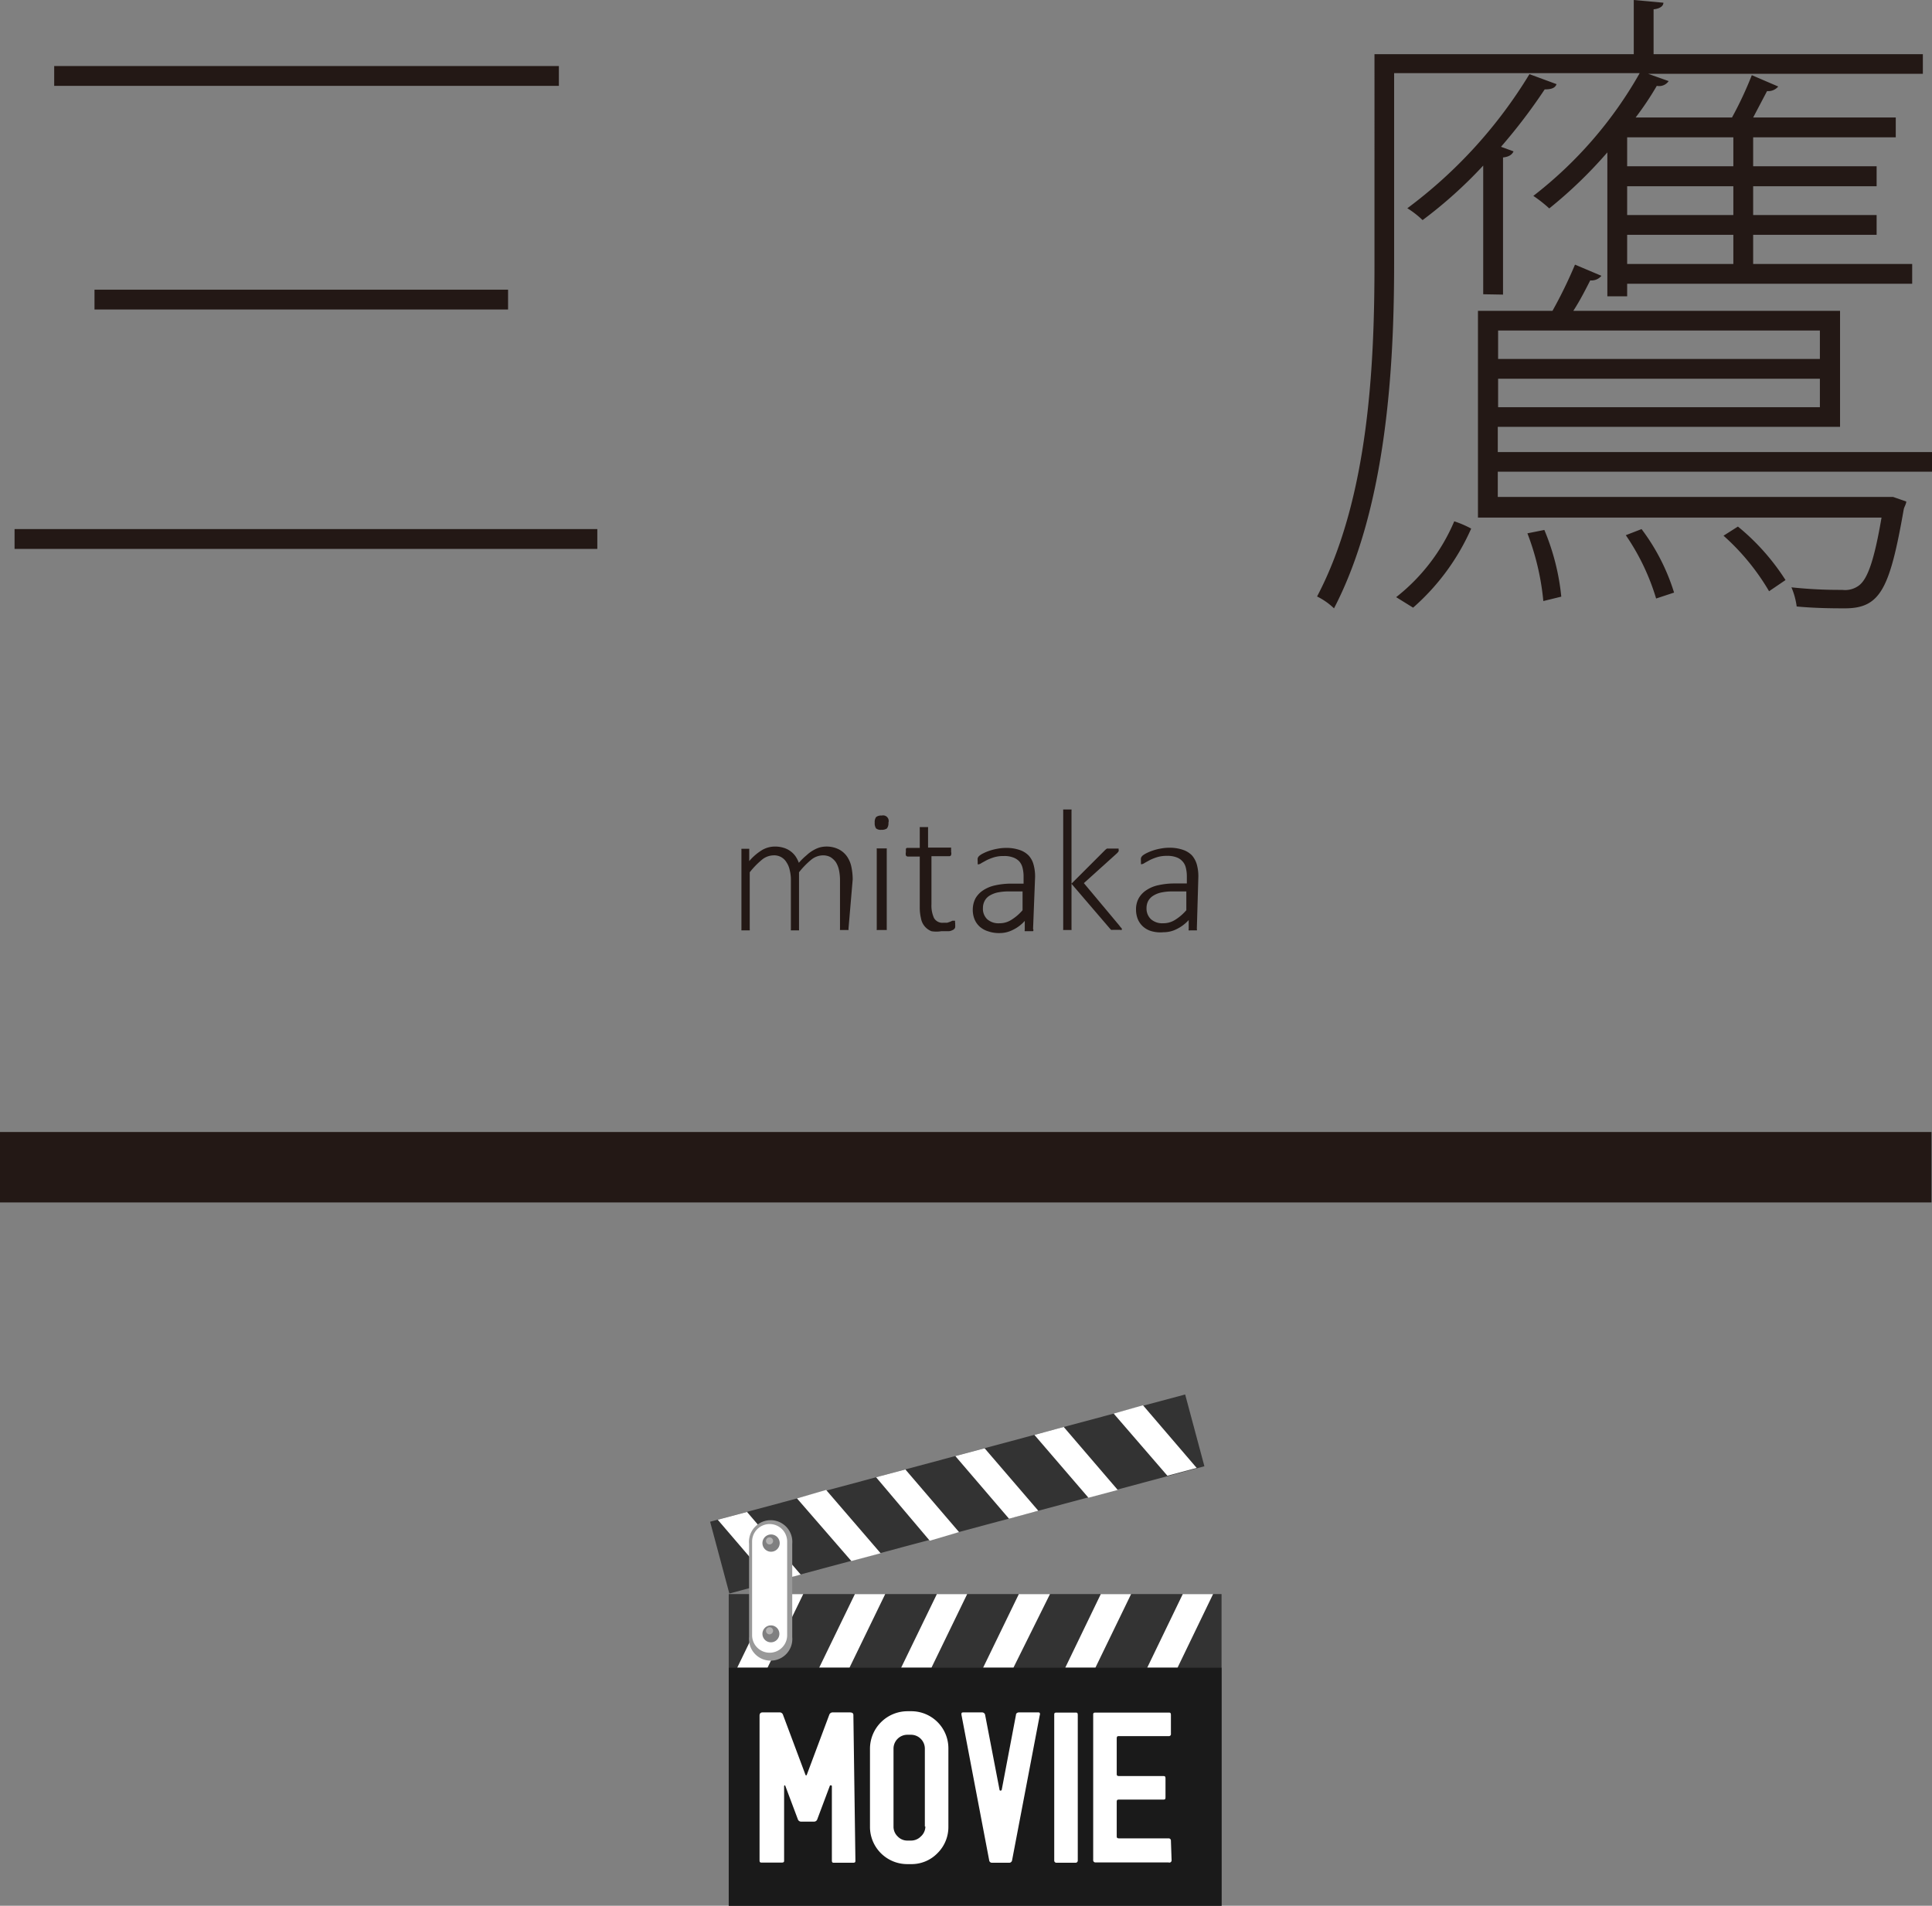
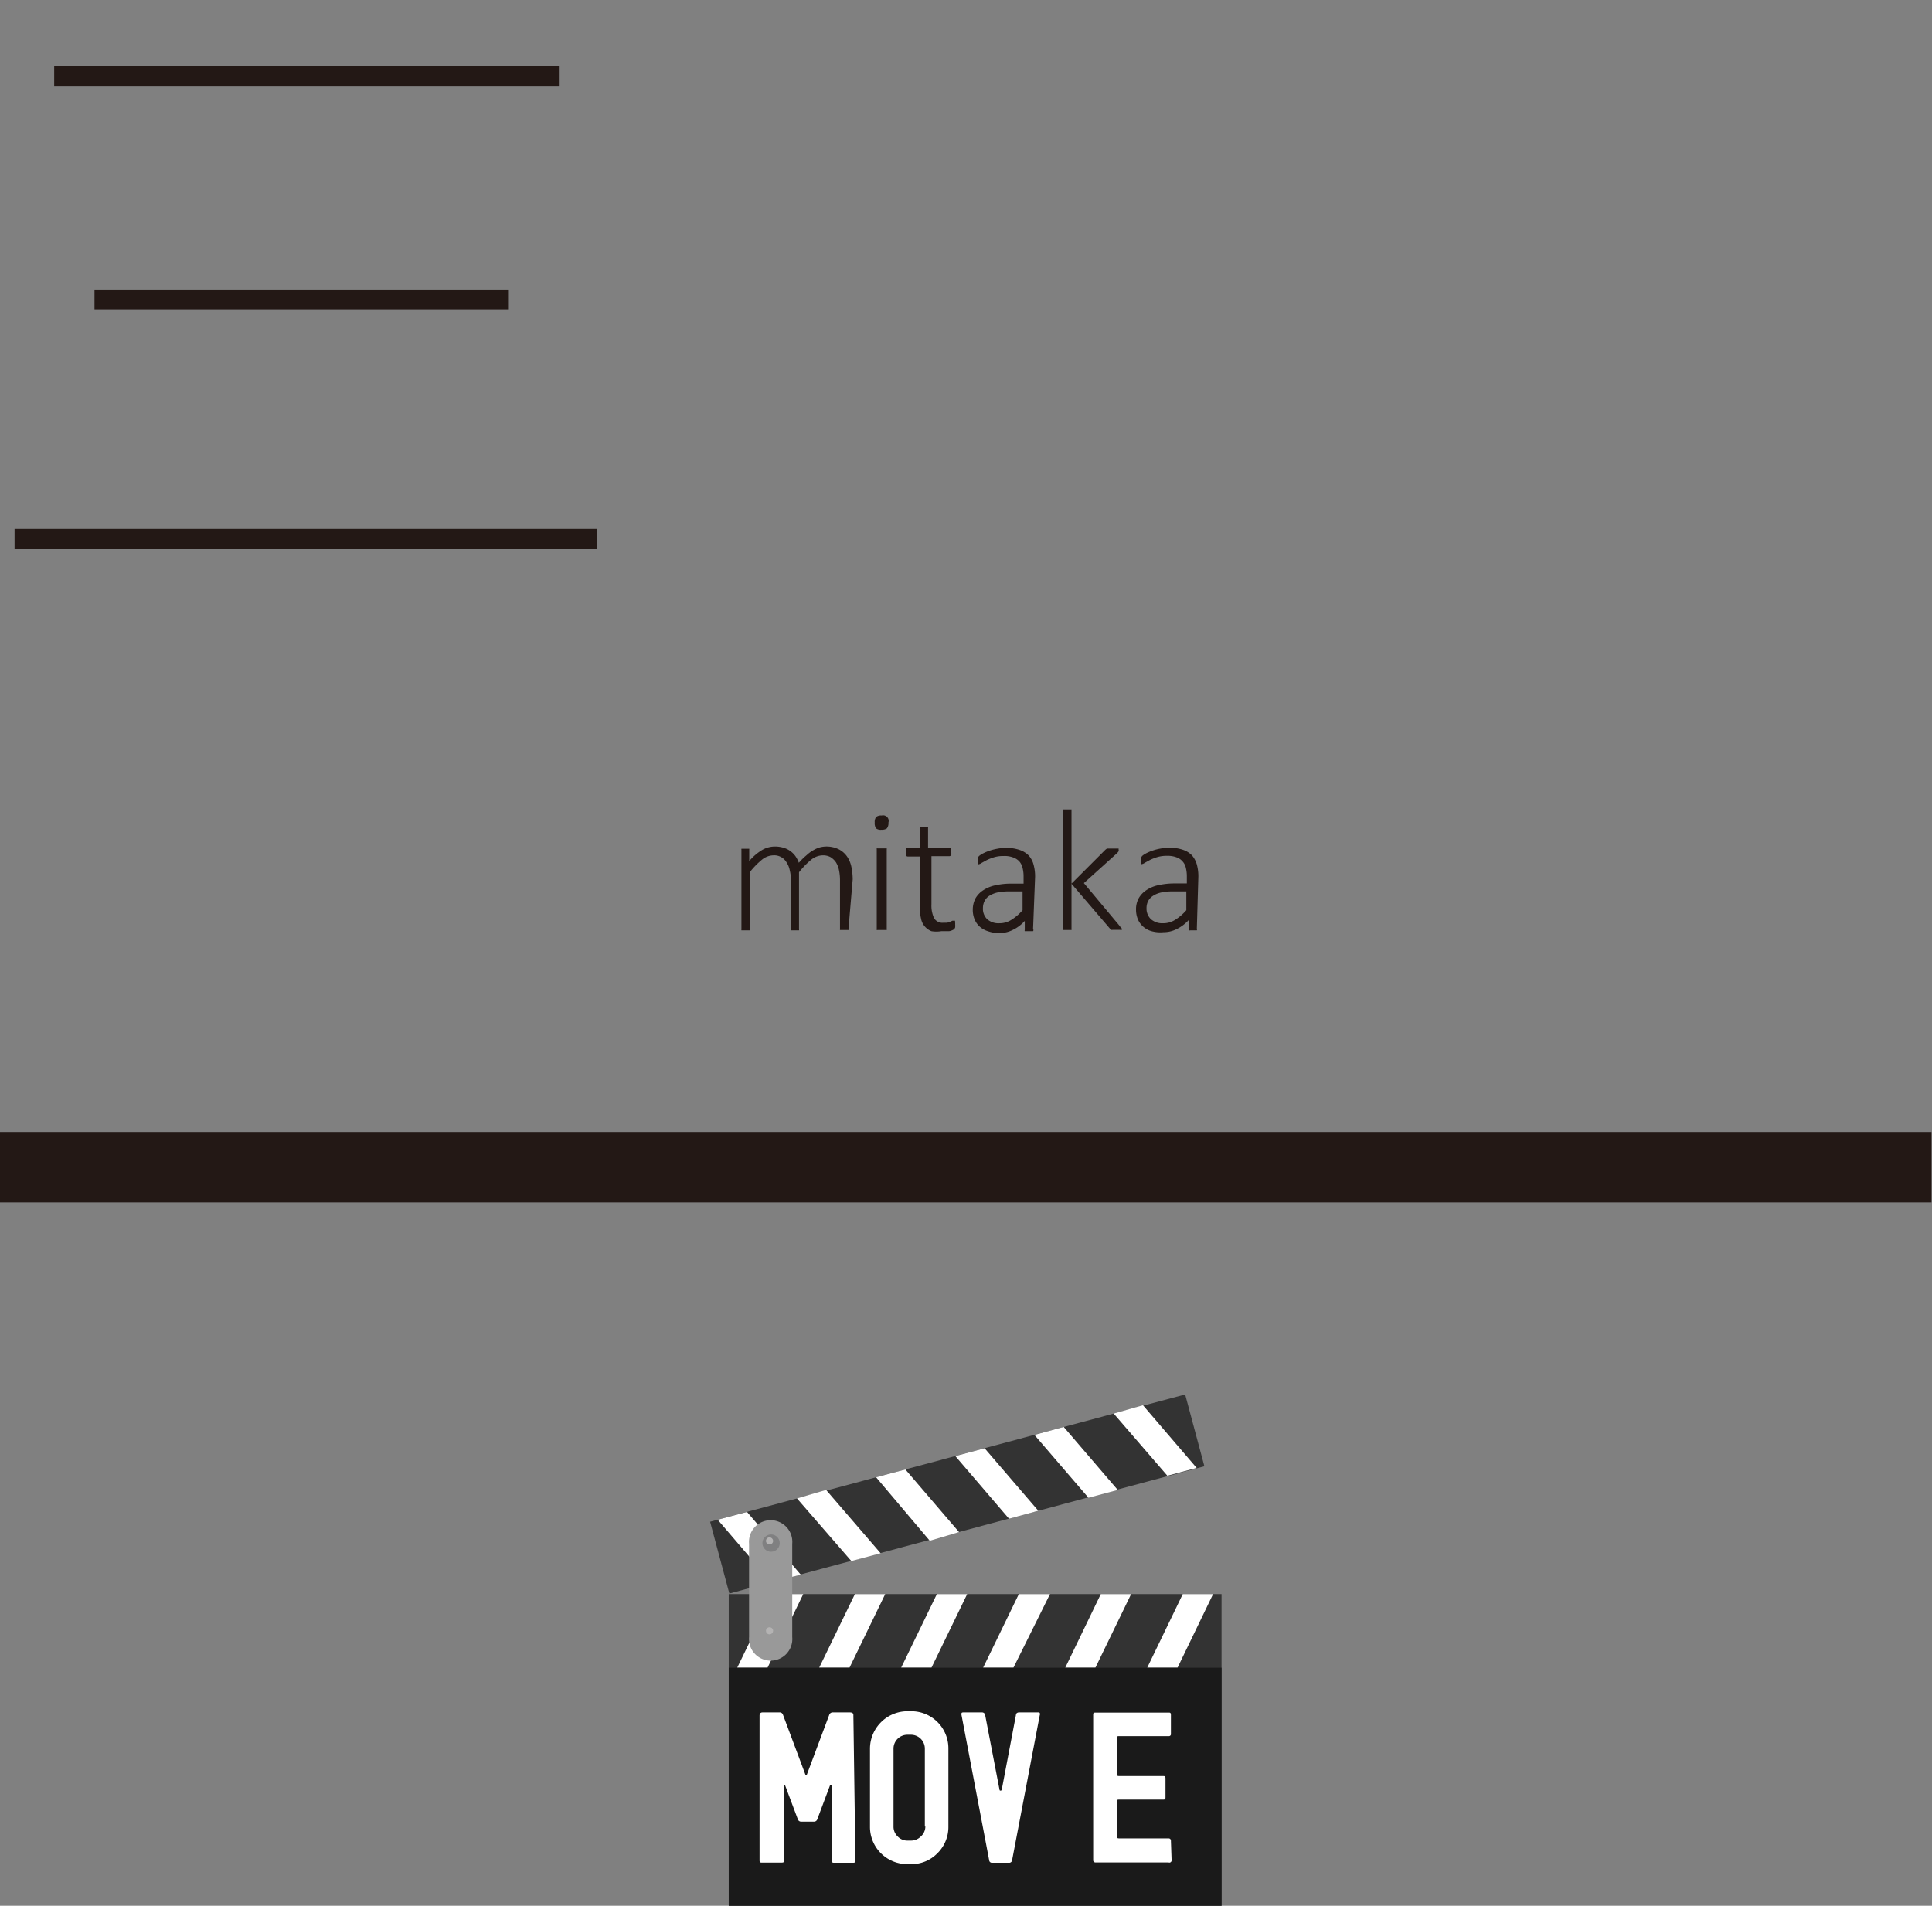
<svg xmlns="http://www.w3.org/2000/svg" viewBox="0 0 114.08 112.56">
  <rect x="0" y="0" width="114.08" height="112.56" fill="#808080" stroke="none" />
  <defs>
    <style>.cls-1{fill:#231815;}.cls-2{fill:#333;}.cls-3,.cls-8{fill:#fff;}.cls-3,.cls-5,.cls-6,.cls-7{fill-rule:evenodd;}.cls-4{fill:#1a1a1a;}.cls-5{fill:#999;}.cls-6{fill:#808081;}.cls-7{fill:#b4b3b3;}</style>
  </defs>
  <g id="レイヤー_2" data-name="レイヤー 2">
    <g id="レイヤー_1-2" data-name="レイヤー 1">
      <path class="cls-1" d="M.86,31.25H35.27v1.17H.86ZM3.2,3.9H33V5.07H3.2ZM5.58,17.11H30v1.17H5.58Z" />
-       <path class="cls-1" d="M94.91,17.5V9a26.43,26.43,0,0,1-3.43,3.31,7.91,7.91,0,0,0-.94-.74,24.25,24.25,0,0,0,6.28-7.25H82.32V15.55c0,6-.43,14.38-3.55,20.38a4,4,0,0,0-1-.7c3.08-5.85,3.39-13.84,3.39-19.68V3.2H96.47V0l1.75.16c0,.19-.19.35-.58.39V3.2h15.9V4.36H97.32l1.21.43a.68.68,0,0,1-.7.28,17.91,17.91,0,0,1-1.25,1.87h5.69a21.55,21.55,0,0,0,1.17-2.5l1.56.67a.77.77,0,0,1-.66.27l-.82,1.56h8.42V8.11h-8.42V9.82h7.29V11h-7.29V12.7h7.29v1.17h-7.29v1.72h9.39v1.17H96.08v.74ZM82.44,35.27a11.31,11.31,0,0,0,3.43-4.48,6.07,6.07,0,0,1,1,.43,13.4,13.4,0,0,1-3.43,4.67Zm5.14-17.89V9.78A26.44,26.44,0,0,1,84,13a5.27,5.27,0,0,0-.9-.7,27.9,27.9,0,0,0,7.21-7.92l1.6.59c-.08.23-.31.31-.7.31a33,33,0,0,1-2.58,3.39l.74.27c-.07.16-.23.32-.62.36v8.1Zm26.5,10.48H88.44v1.49h23.07l.27,0,.78.27c0,.15-.12.31-.15.47-.82,4.67-1.37,5.84-3.47,5.84-.55,0-1.72,0-2.85-.11a4.26,4.26,0,0,0-.31-1.13,26.85,26.85,0,0,0,3,.15,1.36,1.36,0,0,0,1-.27c.5-.39.89-1.48,1.32-4H87.27V18.36h4.4A27,27,0,0,0,93,15.63l1.56.66a.75.75,0,0,1-.66.27c-.24.47-.59,1.17-1,1.8h15.75v6.85H88.44V26.7h25.64Zm-6.62-8.34h-19V21.2h19Zm-19,4.53h19V22.37h-19ZM91.13,35.5a15.1,15.1,0,0,0-.94-4l1-.2a13.63,13.63,0,0,1,1,3.94Zm6.66-.15A13.38,13.38,0,0,0,96,31.61l.93-.36A12.21,12.21,0,0,1,98.85,35Zm4.56-25.53V8.11H96.08V9.82Zm0,2.88V11H96.08V12.7Zm0,2.89V13.87H96.08v1.72Zm2.11,19.33a13.59,13.59,0,0,0-2.69-3.28l.85-.54a13.34,13.34,0,0,1,2.81,3.16Z" />
      <path class="cls-1" d="M50.1,54.87a.07.07,0,0,1,0,.06s0,0,0,0l-.1,0h-.3l-.1,0,0,0a.14.14,0,0,1,0-.06V52a2.87,2.87,0,0,0-.06-.61,1.47,1.47,0,0,0-.18-.46,1.08,1.08,0,0,0-.33-.31.93.93,0,0,0-.45-.1,1.12,1.12,0,0,0-.67.25,4.78,4.78,0,0,0-.73.75v3.37a.14.14,0,0,1,0,.06.11.11,0,0,1,0,0l-.09,0h-.3l-.09,0a.11.11,0,0,1,0,0,.13.13,0,0,1,0-.06V52a2.32,2.32,0,0,0-.07-.61,1.27,1.27,0,0,0-.19-.46.84.84,0,0,0-.78-.41,1.11,1.11,0,0,0-.66.25,4.78,4.78,0,0,0-.73.75v3.37a.13.13,0,0,1,0,.06l0,0-.1,0h-.3l-.09,0a.11.11,0,0,1,0,0,.14.14,0,0,1,0-.06v-4.7a.14.14,0,0,1,0-.06.11.11,0,0,1,0,0l.09,0h.29l.08,0a.11.11,0,0,1,0,0,.13.13,0,0,1,0,.06v.67a3.12,3.12,0,0,1,.77-.66,1.51,1.51,0,0,1,.72-.2,1.74,1.74,0,0,1,.53.07,1.33,1.33,0,0,1,.71.5,1.79,1.79,0,0,1,.2.39,3.84,3.84,0,0,1,.46-.45,2,2,0,0,1,.41-.3,1.66,1.66,0,0,1,.37-.16,1.63,1.63,0,0,1,1.11.11,1.33,1.33,0,0,1,.49.42,1.68,1.68,0,0,1,.26.61,3.67,3.67,0,0,1,.08.75Z" />
      <path class="cls-1" d="M52.46,48.59a.5.5,0,0,1-.09.34.51.51,0,0,1-.32.08.44.44,0,0,1-.32-.08.54.54,0,0,1-.08-.34.51.51,0,0,1,.08-.33.47.47,0,0,1,.33-.09.33.33,0,0,1,.4.42Zm-.1,6.28a.13.13,0,0,1,0,.06l-.05,0-.1,0h-.3l-.09,0a.11.11,0,0,1-.05,0,.13.13,0,0,1,0-.06v-4.7a.13.13,0,0,1,0-.06.11.11,0,0,1,.05,0l.09,0h.3l.1,0,.05,0a.13.13,0,0,1,0,.06Z" />
      <path class="cls-1" d="M56.4,54.59a.9.9,0,0,1,0,.18.17.17,0,0,1-.06.1.23.23,0,0,1-.11.07A.49.49,0,0,1,56,55l-.21,0h-.21A1.76,1.76,0,0,1,55,55a1,1,0,0,1-.62-.77,2.73,2.73,0,0,1-.07-.68V50.59h-.7a.13.13,0,0,1-.12-.07.45.45,0,0,1,0-.19s0-.09,0-.12l0-.08.05-.05.07,0h.7V48.91a.13.13,0,0,1,0-.06l0,0,.1,0h.3l.09,0,0,0a.14.14,0,0,1,0,.06v1.15h1.29l.07,0a.12.12,0,0,1,0,.05l0,.08a.41.41,0,0,1,0,.12.33.33,0,0,1,0,.19.11.11,0,0,1-.11.07H55v2.84a1.77,1.77,0,0,0,.15.81.57.57,0,0,0,.56.28l.22,0,.18-.06.13-.06.1,0,.05,0,0,0a.19.19,0,0,1,0,.08A.34.34,0,0,1,56.4,54.59Z" />
      <path class="cls-1" d="M61,54.87A.11.11,0,0,1,61,55l-.09,0h-.3l-.1,0a.11.11,0,0,1,0-.08v-.53a2.2,2.2,0,0,1-.7.53,1.7,1.7,0,0,1-.79.19,1.91,1.91,0,0,1-.66-.1,1.34,1.34,0,0,1-.5-.27,1.22,1.22,0,0,1-.31-.43,1.48,1.48,0,0,1-.11-.57,1.45,1.45,0,0,1,.16-.68,1.4,1.4,0,0,1,.46-.48,2.08,2.08,0,0,1,.71-.29,4.4,4.4,0,0,1,.92-.1h.75v-.4a2.09,2.09,0,0,0-.06-.53.9.9,0,0,0-.2-.39.93.93,0,0,0-.37-.23,1.43,1.43,0,0,0-.54-.08,1.91,1.91,0,0,0-.56.07,3.12,3.12,0,0,0-.44.17l-.31.17a.46.46,0,0,1-.17.08h-.06l0,0,0-.08s0-.06,0-.1a.9.9,0,0,1,0-.18.38.38,0,0,1,.08-.13,1.13,1.13,0,0,1,.23-.15,2.72,2.72,0,0,1,.38-.16,3.23,3.23,0,0,1,.47-.12,2.73,2.73,0,0,1,.5-.05,2.39,2.39,0,0,1,.81.12,1.33,1.33,0,0,1,.54.33,1.28,1.28,0,0,1,.29.54,2.63,2.63,0,0,1,.09.72Zm-.62-2.22h-.85a3.18,3.18,0,0,0-.66.07,1.55,1.55,0,0,0-.47.2.8.8,0,0,0-.27.31.91.91,0,0,0-.09.41.85.85,0,0,0,.25.65,1,1,0,0,0,.73.24,1.27,1.27,0,0,0,.68-.19,2.84,2.84,0,0,0,.68-.58Z" />
      <path class="cls-1" d="M66.24,54.86a.14.14,0,0,1,0,.06.1.1,0,0,1,0,0,.15.15,0,0,1-.1,0h-.33l-.12,0a.2.2,0,0,1-.08,0l-.06-.06L63.27,52.2v2.67a.13.13,0,0,1,0,.06l0,0-.09,0h-.31l-.09,0a.11.11,0,0,1,0,0,.13.13,0,0,1,0-.06v-7a.13.13,0,0,1,0-.06.11.11,0,0,1,0,0l.09,0h.31l.09,0,0,0a.13.13,0,0,1,0,.06v4.32l2-2,.09-.07.09,0,.12,0h.31l.11,0,.06,0a.14.14,0,0,1,0,.06.17.17,0,0,1,0,.1.58.58,0,0,1-.11.13L64,52.16l2.09,2.5.09.12A.11.11,0,0,1,66.24,54.86Z" />
      <path class="cls-1" d="M70.67,54.87a.09.09,0,0,1,0,.08l-.08,0h-.3a.23.23,0,0,1-.1,0,.11.11,0,0,1,0-.08v-.53a2.32,2.32,0,0,1-.7.53,1.7,1.7,0,0,1-.79.19A1.91,1.91,0,0,1,68,55a1.26,1.26,0,0,1-.5-.27,1.22,1.22,0,0,1-.31-.43,1.48,1.48,0,0,1-.11-.57,1.34,1.34,0,0,1,.16-.68,1.4,1.4,0,0,1,.46-.48,2,2,0,0,1,.71-.29,4.32,4.32,0,0,1,.92-.1h.75v-.4a2.09,2.09,0,0,0-.06-.53.82.82,0,0,0-.21-.39.83.83,0,0,0-.36-.23,1.46,1.46,0,0,0-.54-.08,1.91,1.91,0,0,0-.56.07,3.12,3.12,0,0,0-.44.17l-.31.17a.46.46,0,0,1-.17.08h-.06l0,0s0-.05,0-.08,0-.06,0-.1a.9.9,0,0,1,0-.18.38.38,0,0,1,.08-.13,1.13,1.13,0,0,1,.23-.15,2.72,2.72,0,0,1,.38-.16,2.93,2.93,0,0,1,.47-.12,2.72,2.72,0,0,1,.49-.05,2.41,2.41,0,0,1,.82.12,1.33,1.33,0,0,1,.54.33,1.41,1.41,0,0,1,.29.54,2.63,2.63,0,0,1,.09.72Zm-.62-2.22h-.86a3.08,3.08,0,0,0-.65.07,1.45,1.45,0,0,0-.47.2.83.83,0,0,0-.28.31.91.91,0,0,0-.09.41.86.86,0,0,0,.26.65,1,1,0,0,0,.72.24,1.28,1.28,0,0,0,.69-.19,2.84,2.84,0,0,0,.68-.58Z" />
      <rect class="cls-1" y="66.86" width="114.05" height="4.16" />
      <rect class="cls-2" x="42" y="86.05" width="29.04" height="4.39" transform="translate(-20.91 17.63) rotate(-15)" />
      <path class="cls-3" d="M42.38,89.76l1.73-.46L47.28,93l-1.73.46Zm23.38-6.27L67.49,83l3.17,3.7-1.73.46Zm-4.68,1.26,1.73-.47L66,88l-1.73.46ZM56.41,86l1.73-.46,3.17,3.69-1.73.47Zm-4.68,1.25,1.73-.46,3.17,3.7L54.9,91ZM47.06,88.5,48.78,88,52,91.74l-1.73.46Z" />
      <rect class="cls-2" x="43.03" y="94.15" width="29.1" height="18.41" />
      <path class="cls-3" d="M43.53,98.5h1.79l2.11-4.35H45.64Zm24.21,0h1.79l2.1-4.35H69.84Zm-4.84,0h1.78l2.11-4.35H65Zm-4.85,0h1.79L62,94.15H60.16Zm-4.84,0H55l2.11-4.35H55.32Zm-4.84,0h1.79l2.11-4.35H50.48Z" />
      <rect class="cls-4" x="43.03" y="98.5" width="29.1" height="14.06" />
      <path class="cls-5" d="M46.78,91.18v5.51a1.28,1.28,0,1,1-2.55,0V91.18a1.28,1.28,0,1,1,2.55,0Z" />
-       <path class="cls-3" d="M46.48,91.05a1,1,0,0,0-2.07,0v5.53a1,1,0,0,0,2.07,0Z" />
      <path class="cls-6" d="M45.52,91.65a.51.51,0,1,0-.5-.51.51.51,0,0,0,.5.51Z" />
-       <path class="cls-7" d="M45.44,91.22a.21.21,0,0,0,.21-.21.22.22,0,0,0-.21-.21.21.21,0,0,0-.21.21.21.21,0,0,0,.21.21Z" />
-       <path class="cls-6" d="M45.52,97a.5.5,0,0,0,0-1,.5.5,0,1,0,0,1Z" />
+       <path class="cls-7" d="M45.44,91.22a.21.21,0,0,0,.21-.21.22.22,0,0,0-.21-.21.21.21,0,0,0-.21.21.21.21,0,0,0,.21.21" />
      <path class="cls-7" d="M45.44,96.53a.22.22,0,0,0,.21-.21.21.21,0,0,0-.21-.21.21.21,0,0,0-.21.21.21.21,0,0,0,.21.21Z" />
      <path class="cls-8" d="M50.51,109.88c0,.09,0,.14-.15.14H49.27c-.1,0-.15,0-.15-.14v-4.37a.05.05,0,0,0-.06-.06s-.05,0-.05,0l-.75,2a.2.2,0,0,1-.21.14h-.73a.2.2,0,0,1-.21-.14l-.75-2s0,0,0,0a.05.05,0,0,0-.06.06v4.36c0,.09,0,.14-.15.14H45c-.1,0-.15,0-.15-.14v-8.54c0-.12.06-.19.17-.19h1a.2.2,0,0,1,.21.13l1.34,3.58a0,0,0,0,0,0,0,.07.07,0,0,0,.06,0l1.34-3.58a.21.21,0,0,1,.21-.13h1q.21,0,.21.15Z" />
      <path class="cls-8" d="M56,107.88a2.17,2.17,0,0,1-.65,1.58,2.13,2.13,0,0,1-1.57.64h-.19a2.2,2.2,0,0,1-2.22-2.22v-4.59a2.22,2.22,0,0,1,2.22-2.22h.19A2.19,2.19,0,0,1,56,103.29Zm-1.39,0v-4.59a.82.82,0,0,0-.83-.83h-.19a.82.82,0,0,0-.83.83v4.59a.79.79,0,0,0,.25.59.78.78,0,0,0,.58.24h.19a.81.81,0,0,0,.59-.24A.79.79,0,0,0,54.64,107.88Z" />
      <path class="cls-8" d="M61.4,101.28l-1.64,8.6a.17.17,0,0,1-.18.14h-1a.16.16,0,0,1-.17-.14l-1.64-8.61c0-.09,0-.13.11-.13H58a.18.18,0,0,1,.17.15l.85,4.42s0,.05.06.05a.07.07,0,0,0,.07-.05l.84-4.42c0-.1.09-.15.18-.15h1.12c.08,0,.12,0,.12.13Z" />
-       <path class="cls-8" d="M63.64,109.88a.13.13,0,0,1-.14.14H62.39a.13.13,0,0,1-.14-.14V101.3c0-.1,0-.15.14-.15H63.5c.09,0,.14,0,.14.15Z" />
      <path class="cls-8" d="M69.18,109.88A.13.13,0,0,1,69,110H64.69a.13.13,0,0,1-.14-.14V101.3c0-.1,0-.15.14-.15H69c.09,0,.14,0,.14.15v1.1a.12.12,0,0,1-.14.14H66.1c-.11,0-.16,0-.16.15v2.06c0,.1,0,.15.16.15h2.58c.09,0,.14,0,.14.15v1.08c0,.11,0,.16-.14.16H66.1c-.11,0-.16,0-.16.14v2c0,.1,0,.15.16.15H69a.13.13,0,0,1,.14.14Z" />
    </g>
  </g>
</svg>